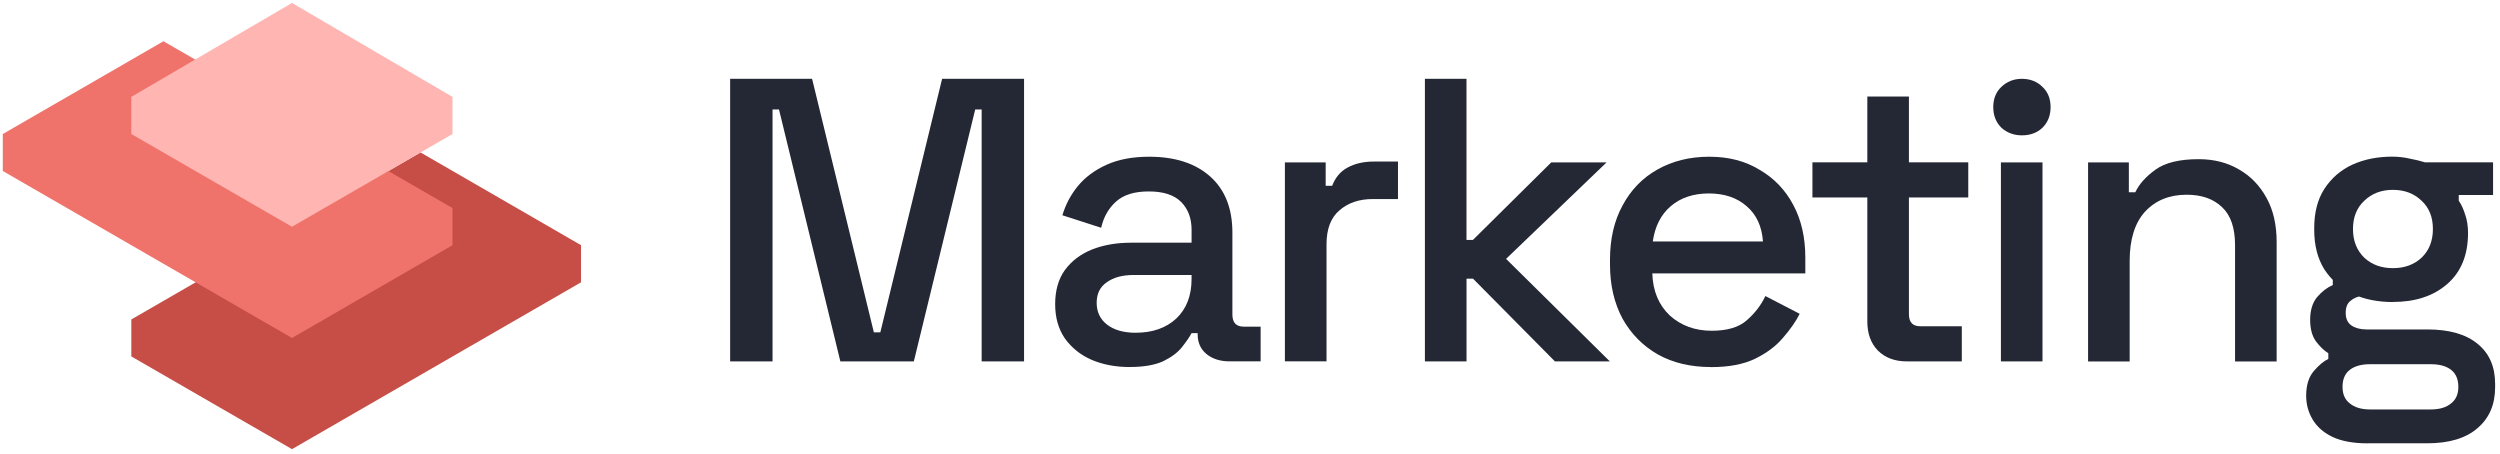
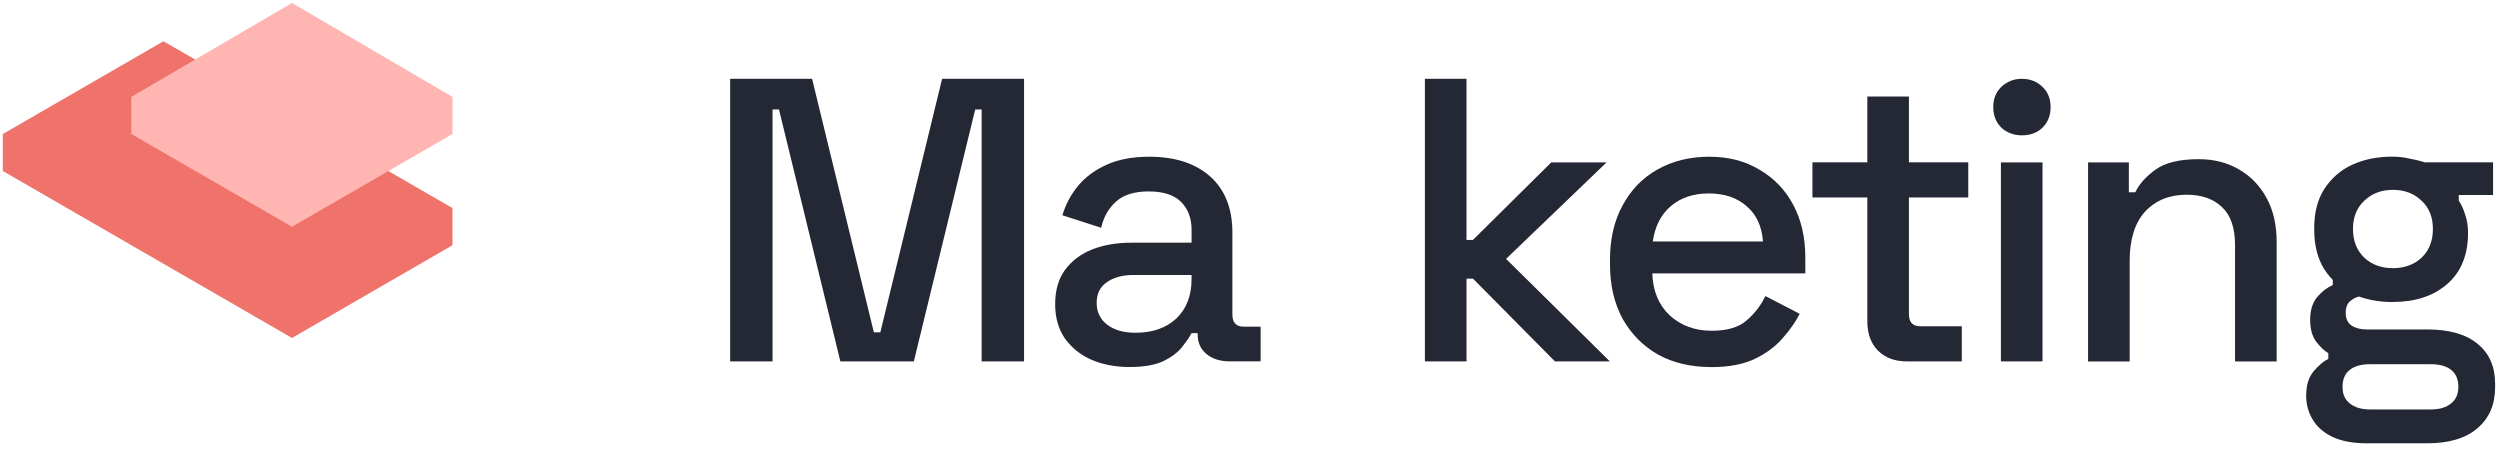
<svg xmlns="http://www.w3.org/2000/svg" id="Layer_2" data-name="Layer 2" viewBox="0 0 584.27 106.17">
  <defs>
    <style>
      .cls-1 {
        fill: #242734;
      }

      .cls-1, .cls-2, .cls-3, .cls-4, .cls-5 {
        stroke-width: 0px;
      }

      .cls-2 {
        fill: none;
      }

      .cls-3 {
        fill: #ffb6b2;
      }

      .cls-4 {
        fill: #c64e47;
      }

      .cls-5 {
        fill: #ef736b;
      }
    </style>
  </defs>
  <g id="Layer_1-2" data-name="Layer 1">
    <g id="icon-wordmark-marketing-white">
      <rect class="cls-2" width="584.27" height="106.17" />
      <path class="cls-1" d="M170.64,84.46V18.42h19.15l14.44,59.25h1.51l14.44-59.25h19.15v66.04h-9.91V25.59h-1.51l-14.34,58.87h-17.17l-14.34-58.87h-1.51v58.87h-9.91Z" />
      <path class="cls-1" d="M264.05,85.78c-3.33,0-6.32-.57-8.96-1.7-2.58-1.13-4.65-2.8-6.23-5-1.51-2.2-2.26-4.88-2.26-8.02s.76-5.85,2.26-7.93c1.57-2.14,3.68-3.74,6.32-4.81,2.7-1.07,5.76-1.6,9.15-1.6h14.15v-3.02c0-2.7-.82-4.87-2.45-6.51-1.64-1.64-4.15-2.45-7.55-2.45s-5.88.79-7.64,2.36c-1.76,1.57-2.92,3.62-3.49,6.13l-9.06-2.92c.75-2.52,1.95-4.78,3.59-6.79,1.7-2.08,3.93-3.74,6.7-5,2.77-1.26,6.1-1.89,10-1.89,6.04,0,10.79,1.54,14.25,4.62,3.46,3.08,5.19,7.45,5.19,13.11v19.15c0,1.89.88,2.83,2.64,2.83h3.96v8.11h-7.26c-2.2,0-3.99-.57-5.38-1.7-1.38-1.13-2.08-2.67-2.08-4.62v-.28h-1.42c-.5.94-1.26,2.04-2.26,3.3-1.01,1.26-2.48,2.36-4.43,3.3-1.95.88-4.53,1.32-7.74,1.32ZM265.46,77.76c3.9,0,7.04-1.1,9.43-3.3,2.39-2.26,3.59-5.35,3.59-9.25v-.94h-13.59c-2.58,0-4.65.57-6.23,1.7-1.57,1.07-2.36,2.67-2.36,4.81s.82,3.84,2.45,5.1c1.64,1.26,3.87,1.89,6.7,1.89Z" />
-       <path class="cls-1" d="M300.29,84.46v-46.51h9.53v5.47h1.51c.76-1.95,1.95-3.37,3.59-4.25,1.7-.94,3.77-1.42,6.23-1.42h5.57v8.77h-5.94c-3.14,0-5.72.88-7.74,2.64-2.01,1.7-3.02,4.34-3.02,7.93v27.36h-9.72Z" />
      <path class="cls-1" d="M333.01,84.46V18.42h9.72v37.65h1.51l18.3-18.12h12.93l-23.49,22.55,24.25,23.96h-12.83l-19.15-19.34h-1.51v19.34h-9.72Z" />
      <path class="cls-1" d="M399.85,85.78c-4.72,0-8.84-.97-12.36-2.92-3.52-2.01-6.29-4.81-8.3-8.4-1.95-3.65-2.92-7.86-2.92-12.64v-1.13c0-4.84.97-9.06,2.92-12.64,1.95-3.65,4.65-6.45,8.11-8.4,3.52-2.01,7.58-3.02,12.17-3.02s8.37,1.01,11.7,3.02c3.4,1.95,6.04,4.69,7.92,8.21,1.89,3.52,2.83,7.64,2.83,12.36v3.68h-35.76c.13,4.09,1.48,7.36,4.06,9.81,2.64,2.39,5.91,3.59,9.81,3.59,3.65,0,6.38-.82,8.21-2.45,1.89-1.64,3.33-3.52,4.34-5.66l8.02,4.15c-.88,1.76-2.17,3.62-3.87,5.57-1.64,1.95-3.81,3.59-6.51,4.91-2.7,1.32-6.16,1.98-10.38,1.98ZM386.26,56.44h25.76c-.25-3.52-1.51-6.26-3.77-8.21-2.26-2.01-5.22-3.02-8.87-3.02s-6.64,1.01-8.96,3.02c-2.26,1.95-3.65,4.69-4.15,8.21Z" />
      <path class="cls-1" d="M445.65,84.46c-2.83,0-5.09-.85-6.79-2.55-1.64-1.7-2.45-3.96-2.45-6.79v-28.97h-12.83v-8.21h12.83v-15.38h9.72v15.38h13.87v8.21h-13.87v27.27c0,1.89.88,2.83,2.64,2.83h9.72v8.21h-12.83Z" />
      <path class="cls-1" d="M467.63,84.46v-46.51h9.72v46.51h-9.72ZM472.54,31.63c-1.89,0-3.49-.6-4.81-1.79-1.26-1.26-1.89-2.86-1.89-4.81s.63-3.52,1.89-4.72c1.32-1.26,2.92-1.89,4.81-1.89s3.55.63,4.81,1.89c1.26,1.2,1.89,2.77,1.89,4.72s-.63,3.55-1.89,4.81c-1.26,1.2-2.86,1.79-4.81,1.79Z" />
      <path class="cls-1" d="M488,84.46v-46.51h9.53v6.98h1.51c.88-1.89,2.45-3.65,4.72-5.28,2.26-1.64,5.63-2.45,10.1-2.45,3.52,0,6.64.79,9.34,2.36,2.77,1.57,4.94,3.81,6.51,6.7,1.57,2.83,2.36,6.26,2.36,10.28v27.93h-9.72v-27.17c0-4.03-1-6.98-3.02-8.87-2.01-1.95-4.78-2.92-8.3-2.92-4.03,0-7.26,1.32-9.72,3.96-2.39,2.64-3.59,6.48-3.59,11.51v23.49h-9.72Z" />
      <path class="cls-1" d="M553.31,103.61c-3.33,0-6.07-.5-8.21-1.51-2.08-1.01-3.61-2.36-4.62-4.06-1.01-1.7-1.51-3.55-1.51-5.57,0-2.45.6-4.37,1.79-5.76,1.19-1.38,2.33-2.33,3.39-2.83v-1.32c-1.01-.63-1.98-1.57-2.93-2.83-.88-1.26-1.32-2.92-1.32-5,0-2.2.54-3.96,1.61-5.28,1.13-1.32,2.36-2.26,3.68-2.83v-1.6l6.79,4.15c-1.01.13-1.89.5-2.64,1.13-.75.57-1.13,1.51-1.13,2.83s.44,2.3,1.32,2.92c.94.63,2.11.94,3.49.94h14.25c5.16,0,9.09,1.13,11.8,3.4,2.71,2.2,4.06,5.32,4.06,9.34v.75c0,4.03-1.35,7.2-4.06,9.53-2.71,2.39-6.64,3.59-11.8,3.59h-13.96ZM553.88,95.69h14.25c2.01,0,3.59-.47,4.72-1.42,1.13-.88,1.69-2.17,1.69-3.87s-.56-3.08-1.69-3.96c-1.13-.88-2.71-1.32-4.72-1.32h-14.25c-2.01,0-3.59.44-4.72,1.32-1.13.88-1.69,2.2-1.69,3.96s.56,2.99,1.69,3.87c1.13.94,2.71,1.42,4.72,1.42ZM559.25,62.67c2.71,0,4.94-.82,6.7-2.45,1.76-1.7,2.64-3.93,2.64-6.7s-.88-4.97-2.64-6.6c-1.76-1.7-3.99-2.55-6.7-2.55s-4.94.85-6.7,2.55c-1.76,1.64-2.64,3.84-2.64,6.6s.88,5,2.64,6.7c1.76,1.64,3.99,2.45,6.7,2.45ZM559.25,70.59c-3.52,0-6.66-.63-9.43-1.89-2.77-1.32-4.97-3.24-6.61-5.76-1.57-2.52-2.36-5.6-2.36-9.25v-.38c0-3.65.79-6.7,2.36-9.15,1.64-2.52,3.81-4.4,6.51-5.66,2.77-1.26,5.88-1.89,9.34-1.89,1.45,0,2.83.16,4.15.47,1.32.25,2.49.53,3.49.85h15.95v7.64h-8.02v1.32c.63.94,1.13,2.04,1.51,3.3.44,1.26.66,2.67.66,4.25,0,5.16-1.64,9.15-4.91,11.98-3.21,2.77-7.43,4.15-12.65,4.15Z" />
-       <path class="cls-4" d="M68.24,104.97l67.55-38.99v-8.68l-37.51-21.67L30.69,74.66v8.64l37.55,21.67Z" />
      <path class="cls-5" d="M68.23,78.98L.65,39.96v-8.64L38.2,9.64l67.55,38.99v8.68l-37.51,21.67Z" />
      <path class="cls-3" d="M68.24,52.99L30.69,31.32v-8.68L68.24.69l37.51,21.95v8.68l-37.51,21.67Z" />
    </g>
  </g>
</svg>